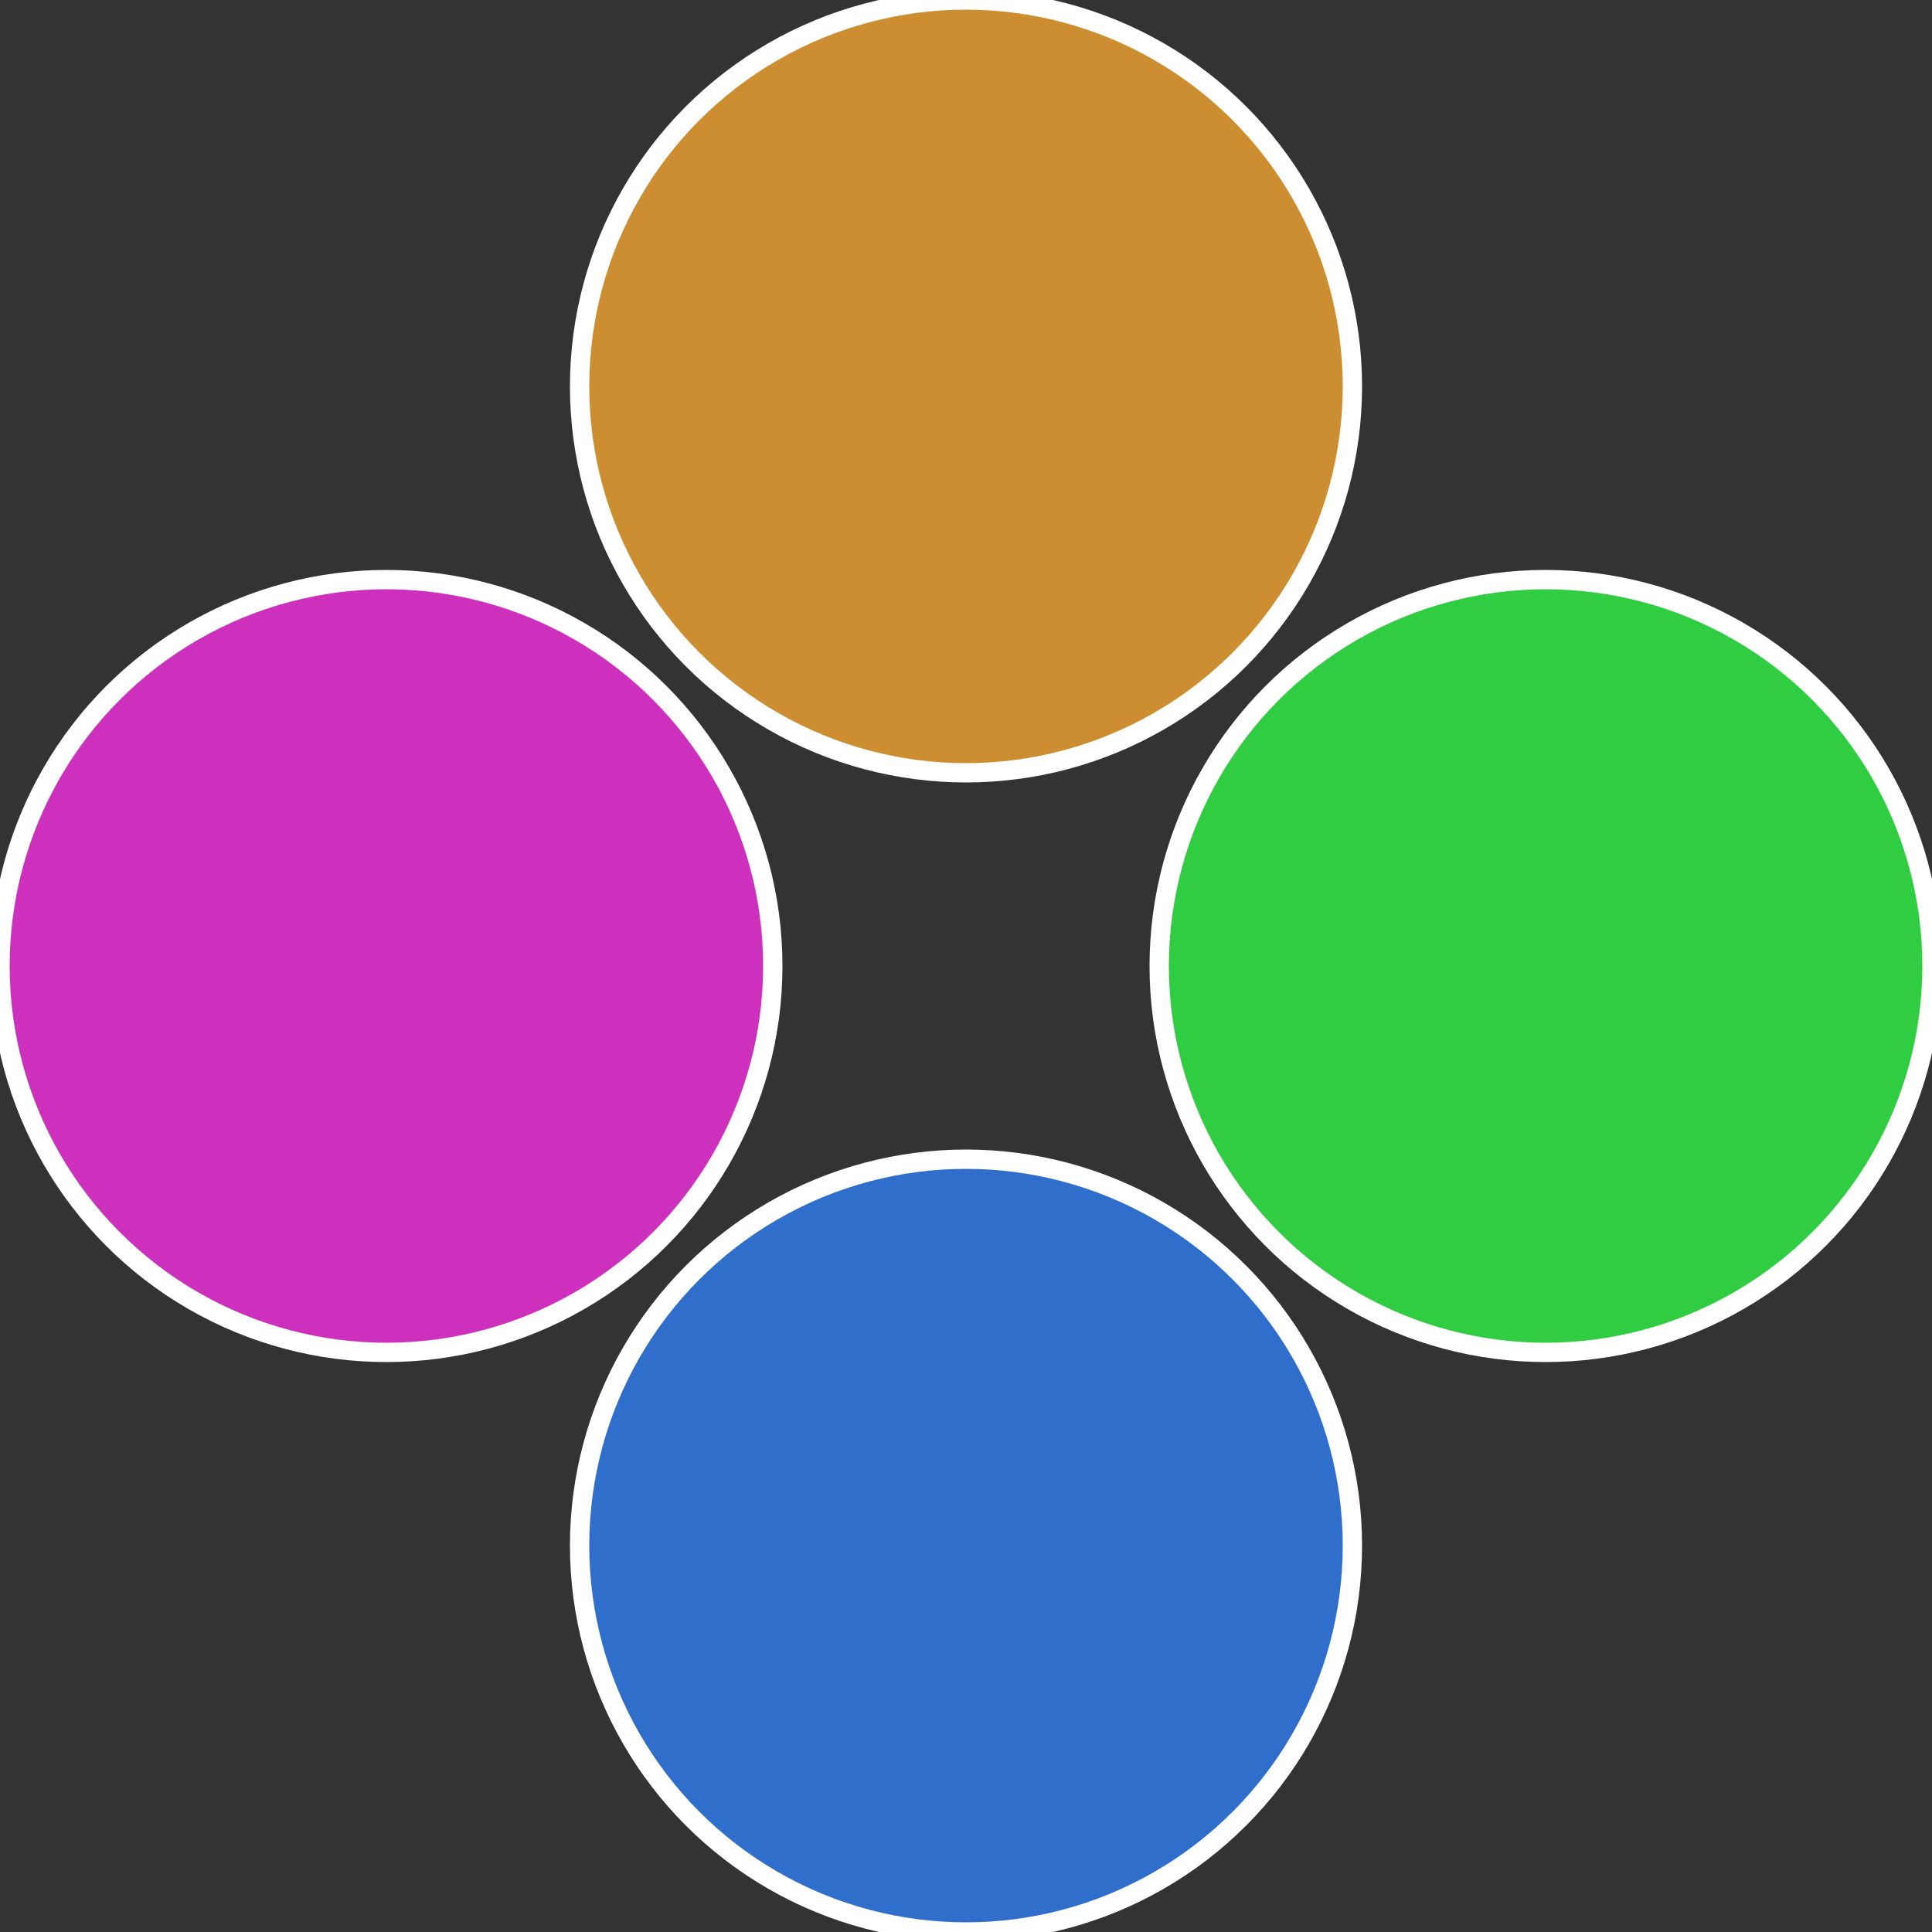
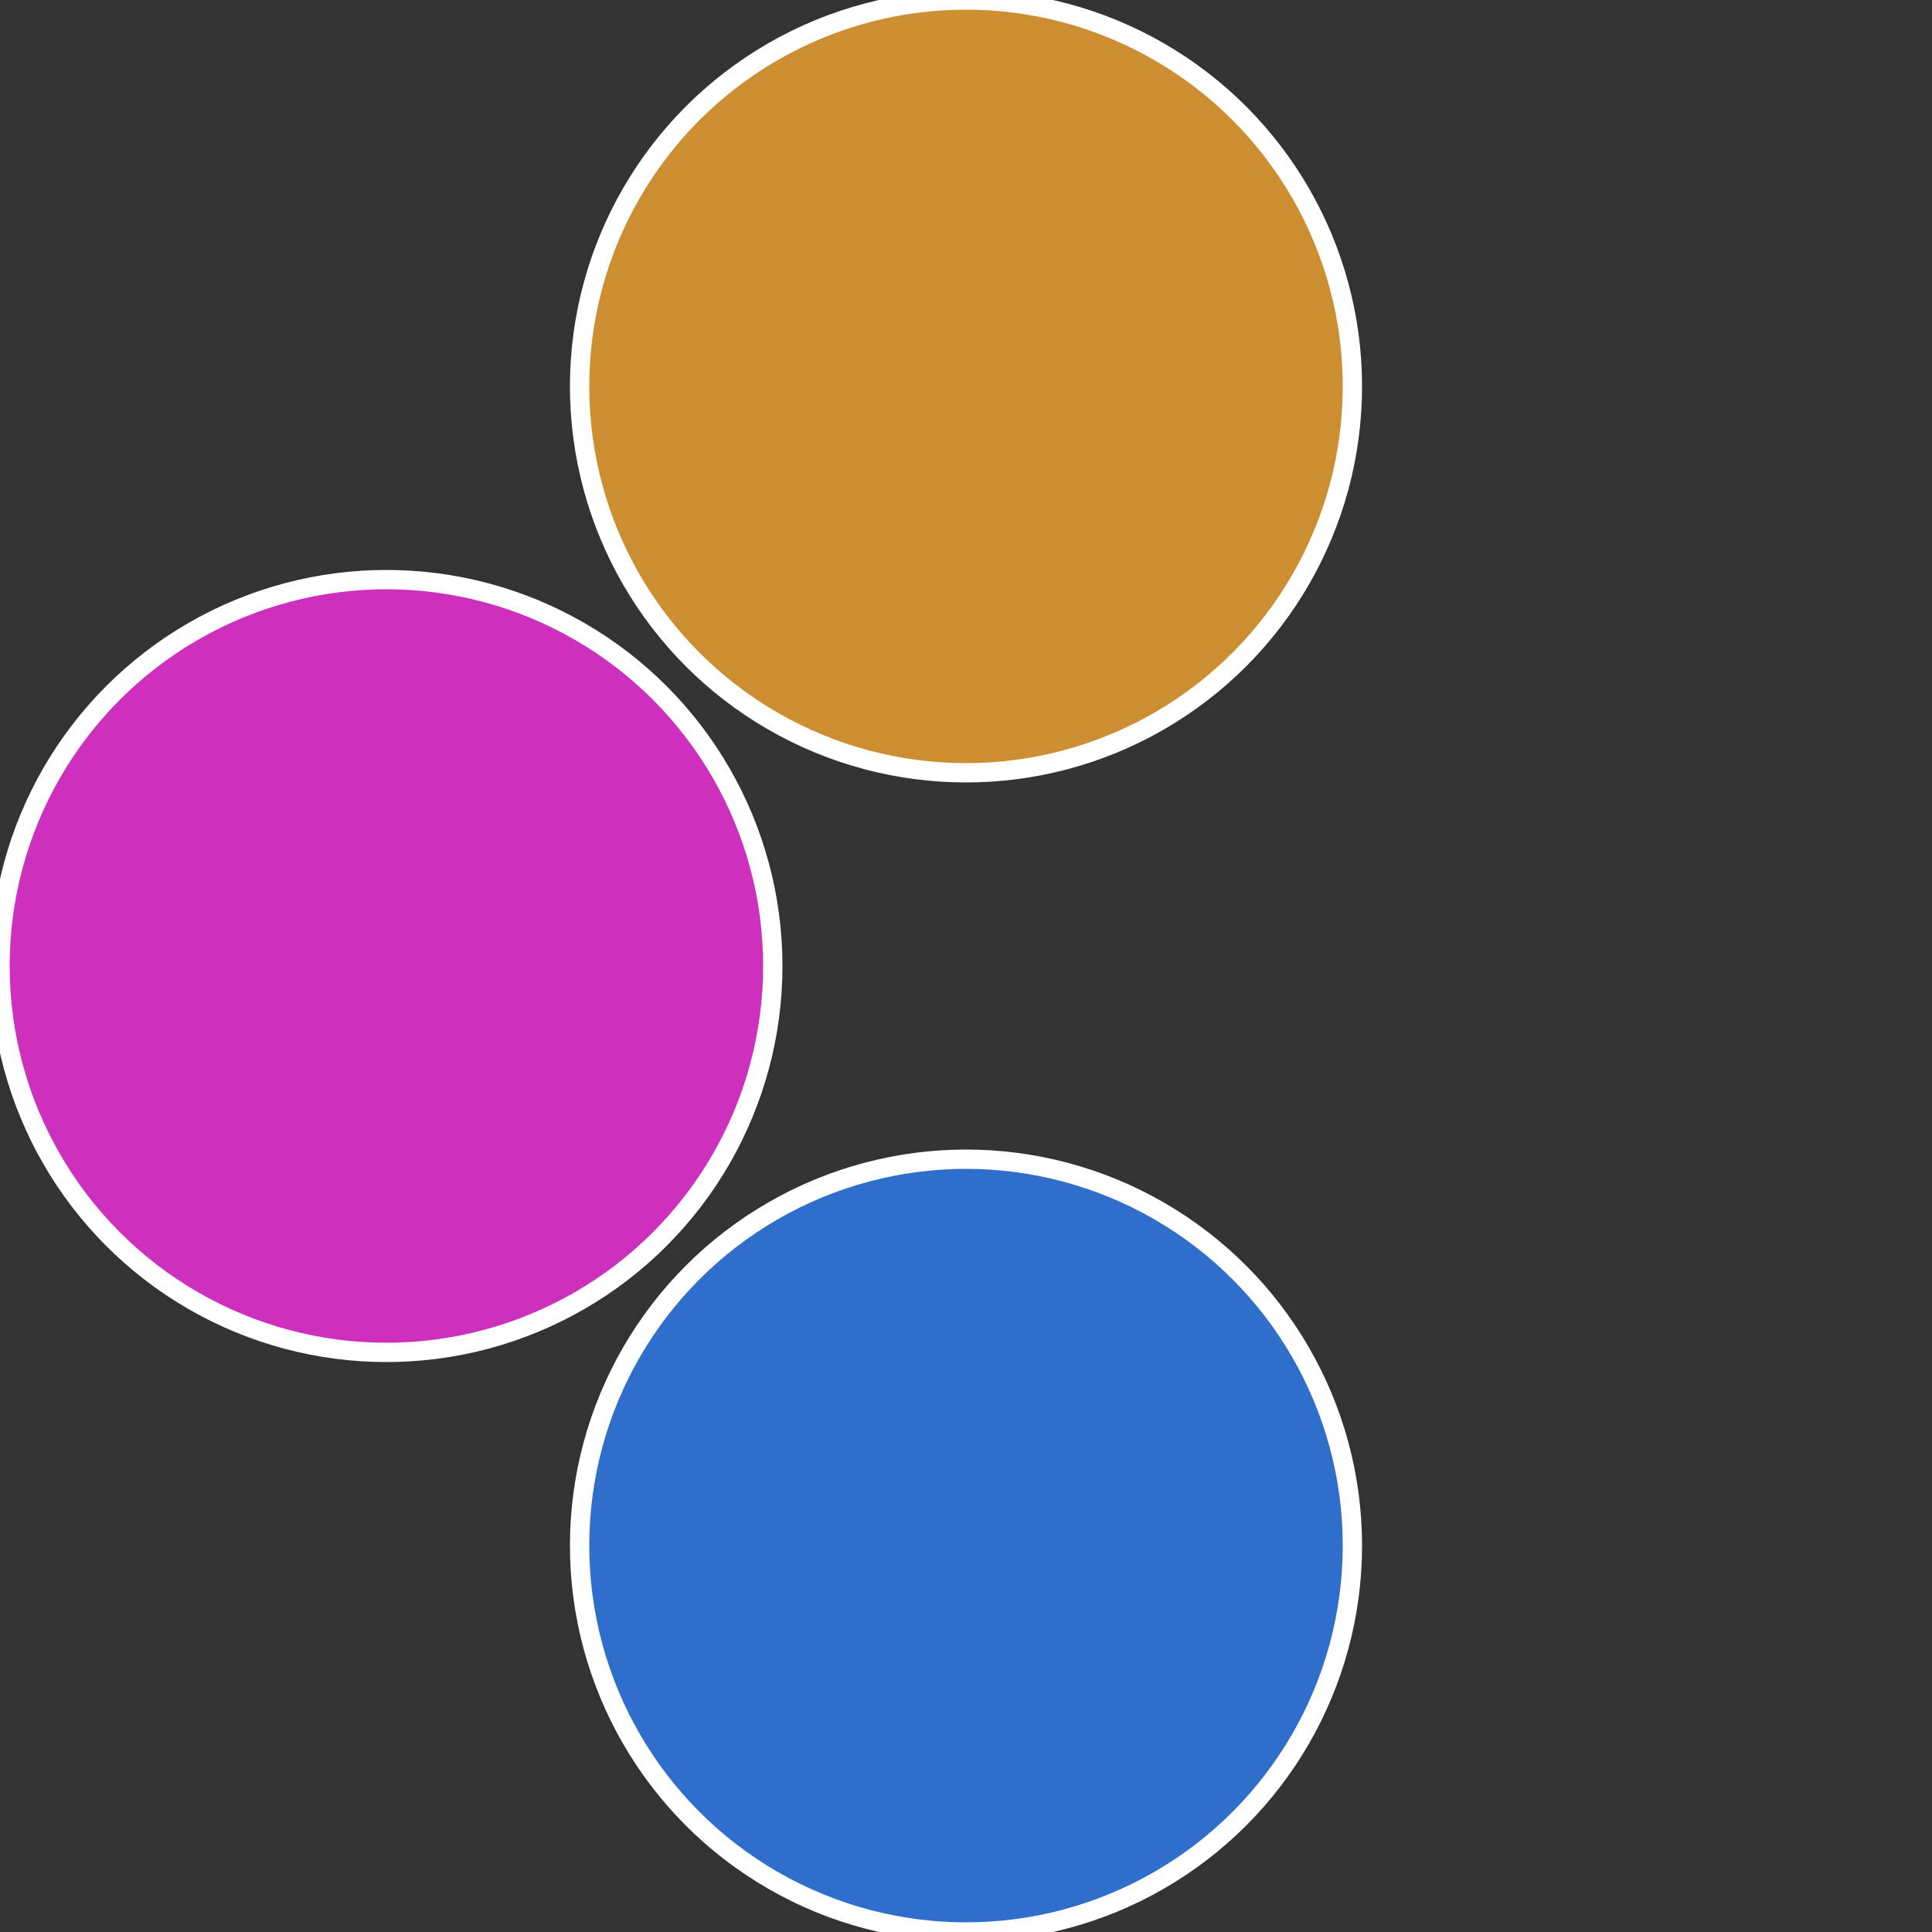
<svg xmlns="http://www.w3.org/2000/svg" width="500" height="500" viewBox="-1 -1 2 2">
  <rect x="-1" y="-1" width="2" height="2" fill="#333333" stroke="none" />
-   <circle cx="0.6" cy="0" r="0.4" fill="#30cc41" stroke="#fff" stroke-width="1%" />
  <circle cx="3.6739403974421E-17" cy="0.6" r="0.4" fill="#306ecc" stroke="#fff" stroke-width="1%" />
  <circle cx="-0.6" cy="7.3478807948841E-17" r="0.4" fill="#cc30bc" stroke="#fff" stroke-width="1%" />
  <circle cx="-1.1021821192326E-16" cy="-0.6" r="0.4" fill="#cc8e30" stroke="#fff" stroke-width="1%" />
</svg>